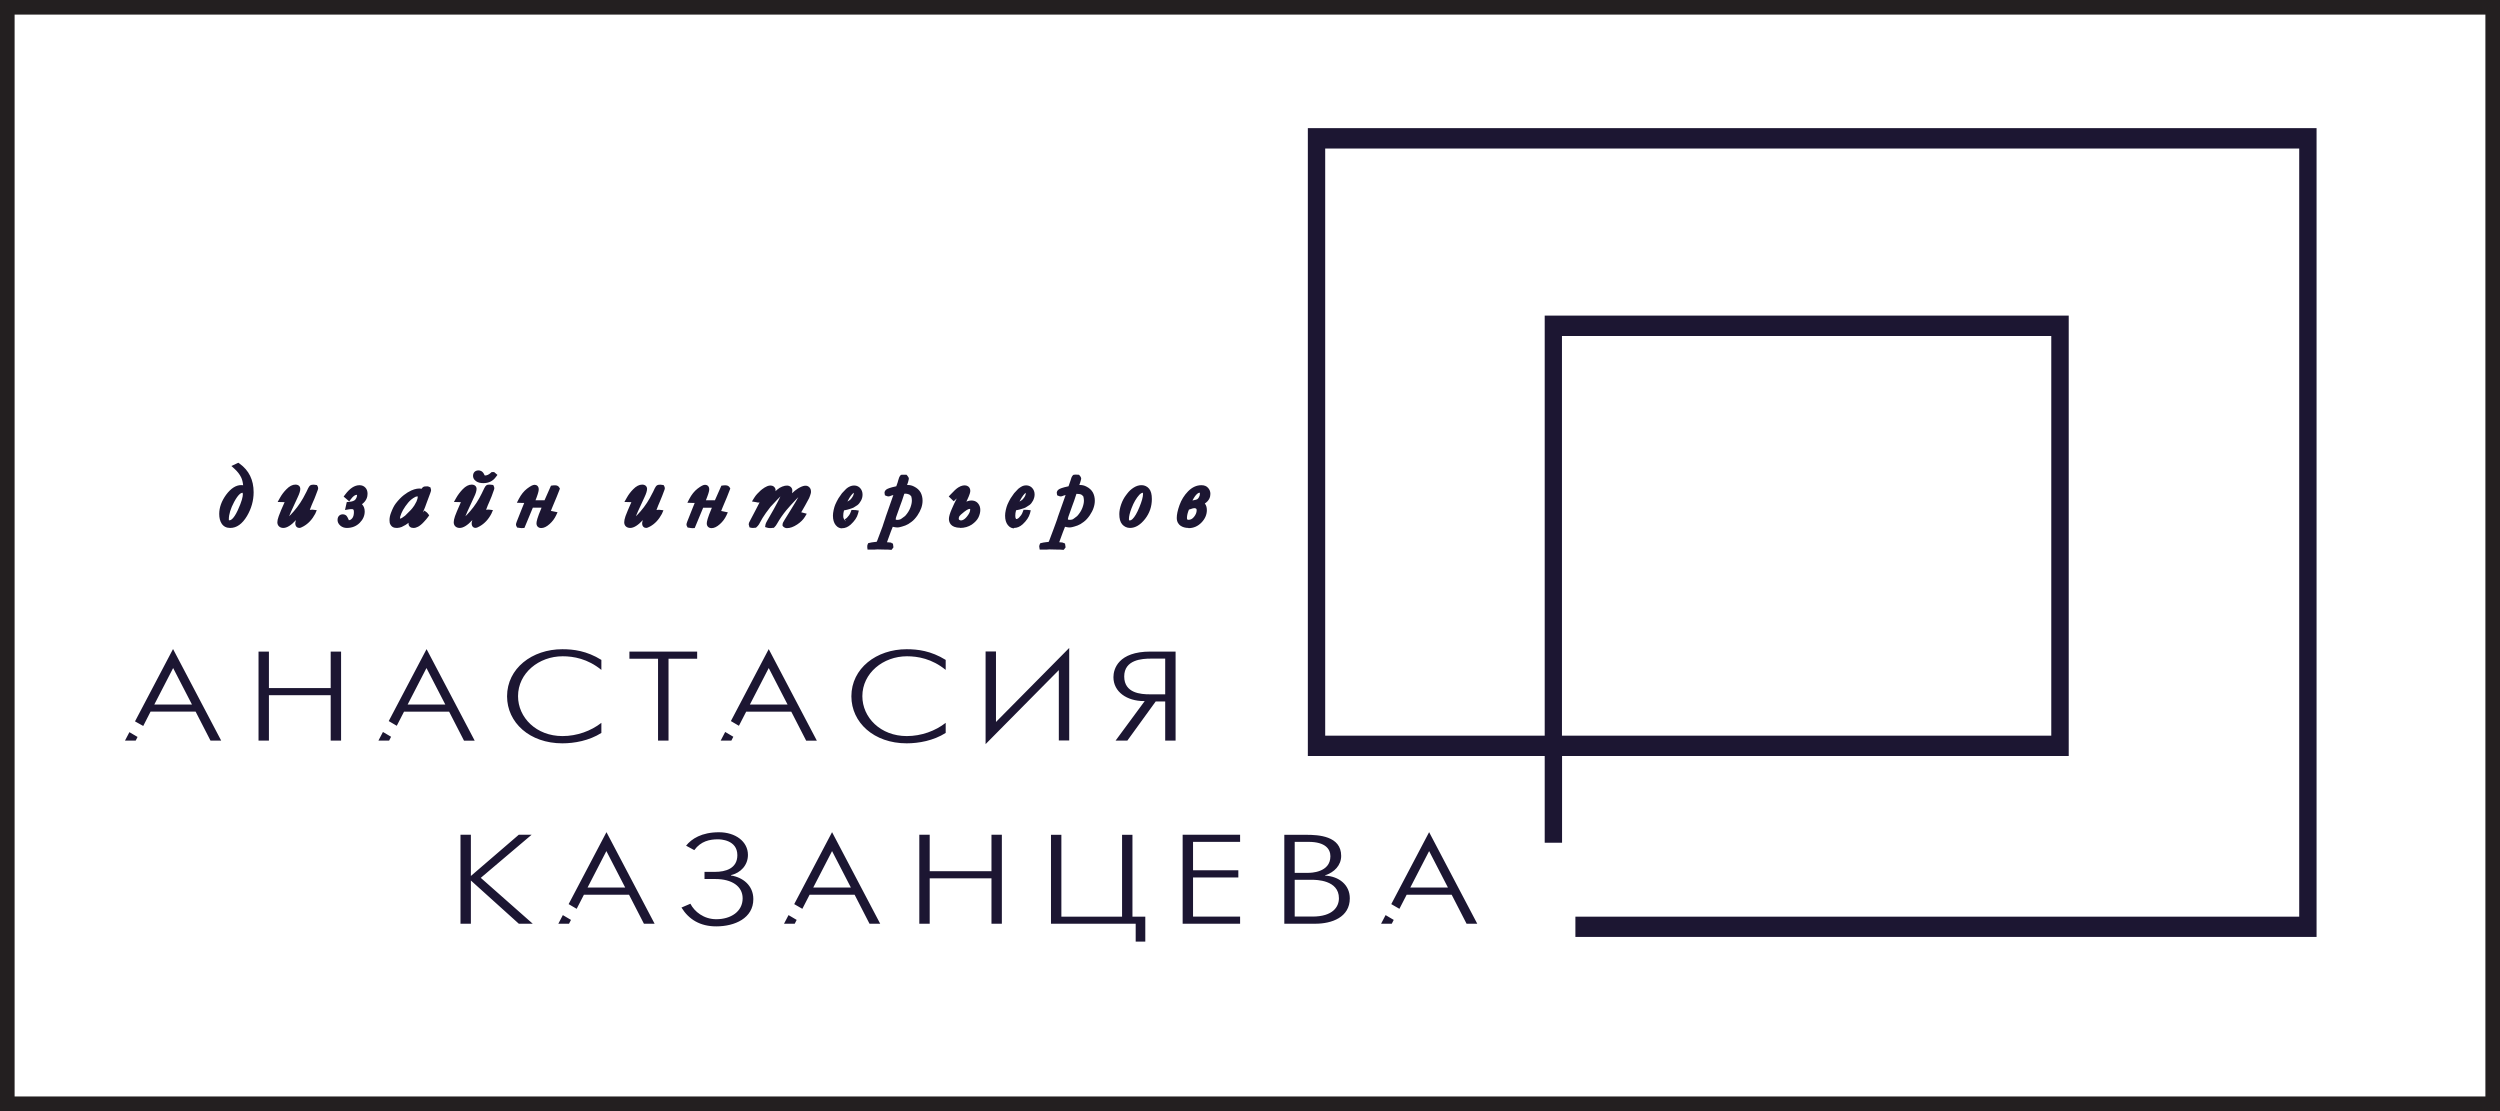
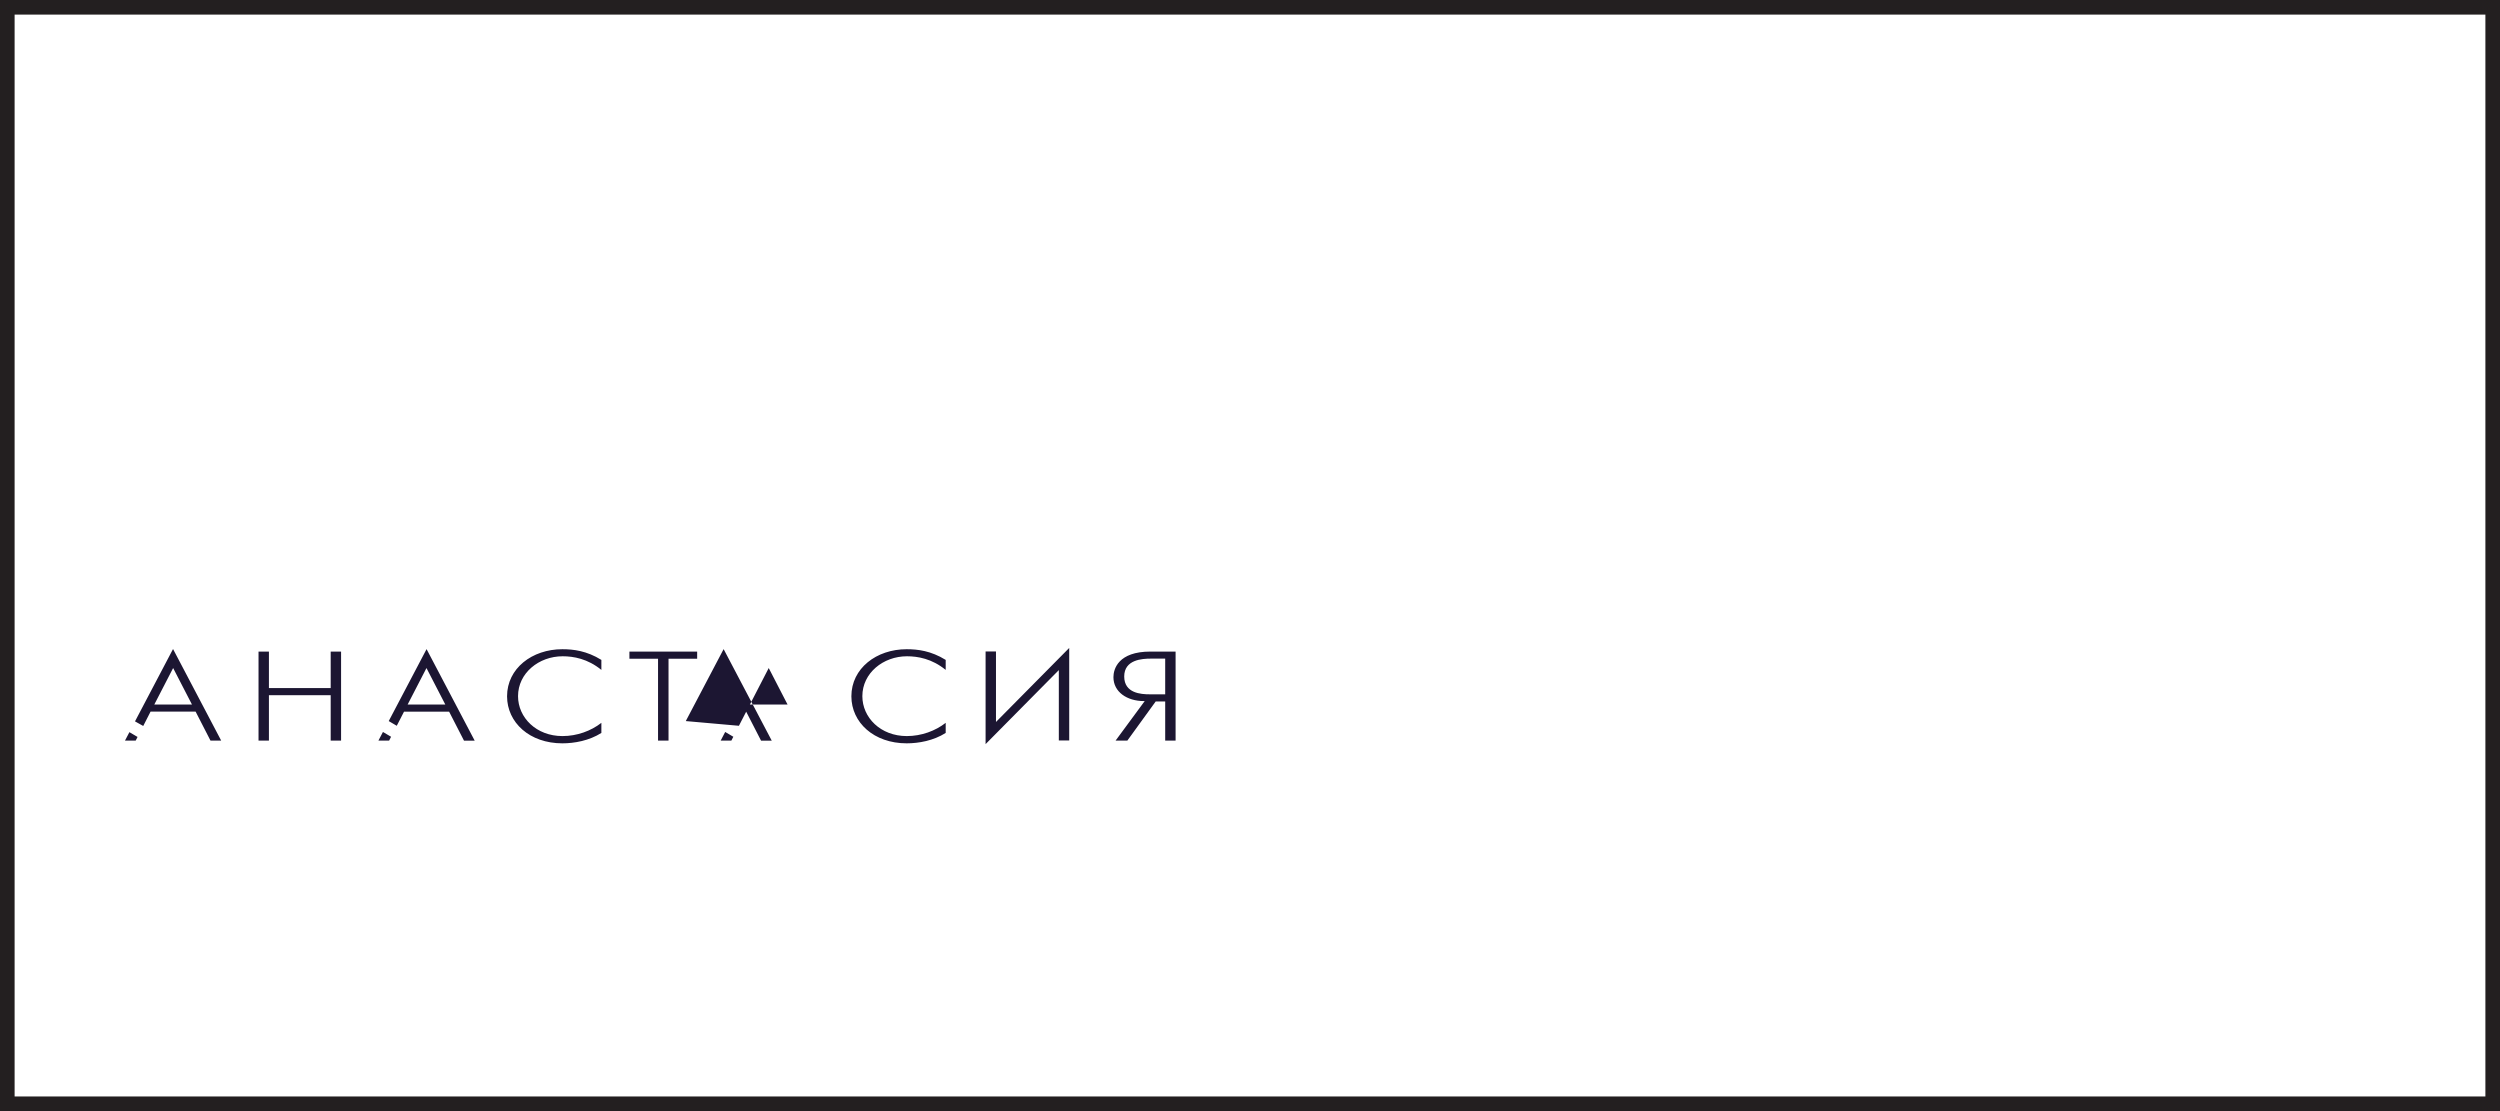
<svg xmlns="http://www.w3.org/2000/svg" id="Layer_2" data-name="Layer 2" viewBox="0 0 255 113.33">
  <defs>
    <style>
      .cls-1 {
        fill: #1c1632;
      }

      .cls-1, .cls-2 {
        stroke-width: 0px;
      }

      .cls-2 {
        fill: #231f20;
      }
    </style>
  </defs>
  <g id="Layer_1-2" data-name="Layer 1">
-     <path class="cls-1" d="M159.32,75.04h49.91v-40.77h-49.91v40.77ZM160.69,93.5h73.83V15.15h-99.35v59.89h22.39v-42.85h53.45v44.92h-51.68v8.85h-1.77v-8.85h-24.16V13.07h102.89v82.5h-75.6v-2.08Z" />
-     <path class="cls-1" d="M121.06,51.74c-.19.41-.28.77-.28,1.09s.15.47.45.47.56-.14.78-.41c.22-.27.33-.56.33-.86,0-.16-.05-.28-.15-.37-.1-.09-.23-.13-.38-.13s-.4.07-.75.21M121.16,51.43l.5-.09c.27-.05.46-.1.57-.15.12-.05.22-.16.32-.32.1-.16.14-.33.14-.5,0-.26-.11-.4-.32-.4-.42,0-.82.49-1.21,1.46ZM122.22,51.33c.4.03.6.26.6.68,0,.39-.16.75-.47,1.08-.31.32-.69.48-1.12.48-.26,0-.48-.06-.65-.18-.17-.12-.26-.31-.26-.56,0-.31.09-.72.26-1.22.18-.5.44-.93.8-1.3.36-.36.75-.55,1.15-.55.21,0,.37.06.48.18.11.12.16.26.16.41,0,.46-.32.78-.96.97ZM114.87,52.96c0,.14.03.24.1.31.07.07.17.1.31.1s.28-.07.43-.21c.26-.25.52-.69.78-1.31.26-.62.39-1.11.39-1.46,0-.13-.03-.23-.1-.3-.06-.07-.14-.11-.22-.11-.18,0-.36.1-.56.31-.33.35-.61.83-.85,1.45-.19.5-.29.91-.29,1.22ZM117.21,50.9c0,.7-.21,1.32-.63,1.86-.42.54-.86.81-1.31.81-.24,0-.44-.09-.59-.27-.15-.18-.22-.47-.22-.85,0-.26.06-.56.18-.9.12-.34.27-.62.46-.85.04-.05.09-.11.14-.18.16-.21.35-.38.57-.52.22-.14.44-.21.67-.21.21,0,.39.09.53.26.14.18.21.46.21.87ZM110.08,52.84c.28-.31.48-.62.6-.94.12-.32.18-.6.18-.84,0-.15-.02-.31-.06-.46-.02-.08-.06-.16-.13-.22-.09-.1-.18-.16-.27-.2-.14-.06-.33-.1-.55-.1-.07,0-.15,0-.25.01-.2.62-.36,1.1-.49,1.44l-.38,1.08c-.03.09-.05.17-.06.25,0,.04-.01.09-.01.13,0,.1.03.18.09.22.09.07.21.1.37.1.14,0,.28-.03.42-.09.1-.04.29-.18.56-.39ZM106.33,55.65c.11-.03.26-.05.44-.07.09,0,.16-.02.2-.02.05-.01.09-.02.13-.03.04-.02.07-.04.09-.06.03-.04.07-.12.12-.24l.45-1.17c.06-.15.12-.32.18-.51.04-.12.08-.23.12-.34.04-.11.07-.18.08-.22.02-.07.03-.12.04-.15l.42-1.17s.13-.38.34-.99c.06-.19.12-.37.17-.56-.21.04-.4.08-.56.13-.03,0-.08.02-.14.04-.11.04-.18.07-.21.07-.02,0-.06-.01-.11-.03v-.05s.02-.08.06-.11c.15-.09.5-.2,1.05-.31.14-.38.23-.63.26-.77.05-.18.1-.31.15-.38.04,0,.07,0,.11,0,.04,0,.11,0,.19,0,.05.06.08.1.08.13l-.02.06s-.03.08-.06.21c-.02.07-.05.15-.09.26-.08.2-.13.34-.15.4.13,0,.22-.01.27-.01s.12,0,.22,0h.02c.16,0,.32.04.5.13.24.12.42.28.53.48.11.2.17.44.17.7,0,.2-.04.42-.12.64-.08.23-.2.46-.36.7-.16.24-.34.43-.55.6-.2.16-.39.27-.55.32-.36.13-.59.19-.71.19-.08,0-.18-.01-.28-.04-.11-.02-.22-.06-.34-.1-.12.24-.32.76-.6,1.56-.06.16-.1.28-.13.35-.03.08-.05.13-.05.18v.04s.06.04.06.04c.08.02.18.04.29.04.11,0,.21.02.3.03.02.01.03.02.06.03l.02.07s0,.03-.02.05c-.12,0-.21,0-.27,0-.04,0-.08,0-.1,0h-.11s-.83-.02-.83-.02c-.15,0-.26,0-.35.03-.1,0-.19,0-.27,0h-.17v-.03s0-.06.02-.1ZM103.5,51.6c.09,0,.25-.03.45-.11.11-.04.26-.12.44-.25.07-.05.16-.13.25-.25.09-.12.16-.24.21-.36.05-.12.07-.25.07-.38,0-.09-.03-.16-.08-.21-.05-.06-.11-.09-.17-.09-.08,0-.18.05-.29.14-.19.16-.38.43-.59.81-.15.29-.25.52-.3.7ZM103.42,51.84c-.1.27-.15.55-.15.83,0,.2.05.37.14.49.06.09.15.13.26.13.07,0,.12-.01.18-.04.11-.06.21-.12.29-.2.08-.08.16-.18.25-.3.09-.12.16-.26.21-.42h.06s.08,0,.12,0c-.09.33-.31.66-.67.98-.22.2-.45.3-.69.3-.16,0-.3-.07-.41-.22-.15-.19-.22-.45-.22-.78,0-.14.02-.32.07-.52.04-.2.09-.37.15-.5.09-.21.19-.41.3-.6l.35-.5c.23-.24.35-.37.38-.4.11-.09.21-.16.32-.21.11-.05.22-.07.33-.07.15,0,.28.06.39.18.11.12.17.28.17.46,0,.17-.04.33-.13.49-.08.16-.18.28-.28.35l-.37.24s-.16.06-.34.12c-.18.06-.42.11-.71.17ZM97.62,52.49c-.08.13-.11.26-.11.41s.05.26.15.34c.1.08.22.12.36.12.28,0,.56-.16.82-.49.27-.32.4-.62.4-.9,0-.24-.12-.36-.36-.36-.16,0-.39.11-.68.34-.29.23-.48.4-.57.52ZM97.82,52.04c.4-.32.67-.53.82-.61.15-.08.3-.12.45-.12.2,0,.35.07.45.21.11.14.16.3.16.48s-.05.4-.15.62c-.1.22-.3.43-.59.63-.29.2-.64.29-1.04.29-.57,0-.86-.21-.86-.62,0-.18.09-.48.27-.9.18-.42.37-.81.56-1.16.18-.34.28-.55.28-.62s-.03-.1-.1-.1c-.13,0-.39.19-.79.58l-.11-.11c.32-.35.57-.58.74-.69.17-.11.33-.16.47-.16.2,0,.3.09.3.27,0,.14-.1.41-.3.82l-.31.64c-.1.21-.19.39-.26.54ZM92.52,52.84c.28-.31.48-.62.6-.94.12-.32.18-.6.18-.84,0-.15-.02-.31-.06-.46-.02-.08-.07-.16-.13-.22-.09-.1-.18-.16-.27-.2-.14-.06-.33-.1-.55-.1-.07,0-.15,0-.25.01-.2.62-.36,1.1-.49,1.44l-.38,1.08c-.03.09-.05.17-.06.25,0,.04-.01.09-.01.13,0,.1.03.18.09.22.09.07.21.1.37.1.14,0,.28-.03.42-.09.1-.04.29-.18.56-.39ZM88.78,55.65c.11-.03.26-.05.44-.07.09,0,.16-.02.2-.02.05-.01.09-.02.13-.03.04-.02.07-.04.09-.06.03-.04.07-.12.12-.24l.45-1.17c.06-.15.12-.32.18-.51.04-.12.08-.23.12-.34.04-.11.07-.18.08-.22.02-.07.03-.12.04-.15l.42-1.17s.13-.38.34-.99c.06-.19.12-.37.17-.56-.21.04-.4.08-.56.13-.03,0-.08.02-.14.04-.11.04-.18.07-.21.07-.02,0-.06-.01-.11-.03v-.05s.01-.08.06-.11c.15-.09.5-.2,1.05-.31.14-.38.23-.63.26-.77.05-.18.1-.31.15-.38.04,0,.07,0,.11,0,.04,0,.11,0,.19,0,.05.06.08.1.08.13l-.02.06s-.03.08-.06.21c-.02.07-.05.15-.09.26-.08.2-.13.34-.15.4.13,0,.22-.01.27-.01s.12,0,.22,0h.02c.16,0,.32.04.5.13.24.12.42.28.53.48.11.2.17.44.17.7,0,.2-.04.42-.12.64-.08.23-.2.46-.36.7-.16.24-.34.43-.55.6-.2.16-.39.27-.55.32-.36.13-.59.19-.71.19-.08,0-.18-.01-.28-.04-.11-.02-.22-.06-.34-.1-.12.24-.32.76-.6,1.56-.05.16-.1.28-.13.35-.03.08-.05.13-.05.18v.04s.05.04.05.04c.08.02.18.04.29.04.11,0,.21.02.3.03.02.01.04.02.06.03l.02.07s0,.03-.02.05c-.12,0-.21,0-.27,0-.04,0-.08,0-.1,0h-.11s-.83-.02-.83-.02c-.15,0-.26,0-.35.03-.1,0-.19,0-.27,0h-.17v-.03s0-.06.02-.1ZM85.94,51.6c.09,0,.25-.03.45-.11.11-.04.26-.12.44-.25.07-.05.15-.13.25-.25.09-.12.16-.24.21-.36.05-.12.07-.25.07-.38,0-.09-.03-.16-.08-.21-.05-.06-.11-.09-.17-.09-.08,0-.18.05-.29.14-.19.16-.38.43-.59.81-.15.29-.25.52-.3.7ZM85.87,51.84c-.1.27-.15.55-.15.83,0,.2.05.37.14.49.06.09.15.13.26.13.07,0,.12-.01.18-.04.11-.06.21-.12.29-.2.08-.08.16-.18.25-.3.09-.12.16-.26.21-.42h.06s.08,0,.12,0c-.09.33-.31.66-.67.98-.22.2-.45.3-.69.3-.16,0-.3-.07-.41-.22-.15-.19-.22-.45-.22-.78,0-.14.02-.32.06-.52.04-.2.09-.37.15-.5.09-.21.19-.41.3-.6l.35-.5c.23-.24.35-.37.38-.4.11-.09.21-.16.32-.21.11-.05.22-.07.33-.07.15,0,.28.06.39.18.11.12.17.28.17.46,0,.17-.04.33-.13.49-.09.16-.18.28-.28.35l-.37.24s-.16.06-.34.12c-.18.06-.42.11-.71.17ZM78.29,50.22l-.06-.02c-.05,0-.14.04-.25.13-.21.16-.39.33-.54.53-.03.04-.06.08-.09.11-.06,0-.11-.01-.17-.02.09-.15.19-.28.28-.37.22-.22.37-.36.45-.43.17-.13.33-.23.47-.29.07-.03.15-.05.22-.05.07,0,.12.02.16.06.04.04.07.08.07.13,0,.1-.18.5-.53,1.19-.1.2-.16.33-.19.41.16-.17.38-.41.64-.72.18-.22.43-.46.74-.74.12-.1.26-.18.41-.24.15-.06.28-.09.38-.09.08,0,.15.03.21.08.04.04.06.09.06.16,0,.26-.17.71-.52,1.35l-.21.4-.03.07.46-.55c.14-.16.24-.26.29-.31.1-.09.17-.16.21-.22.26-.31.52-.54.79-.71.27-.16.49-.25.64-.25.07,0,.12.03.18.08.05.05.08.12.08.21,0,.06,0,.12-.02.17-.02.1-.07.23-.14.4,0,.02-.14.25-.39.72-.15.27-.26.47-.34.6l-.23.35c-.11.19-.2.32-.25.37-.17.17-.26.32-.26.42,0,.02,0,.03.03.04.02,0,.07-.03.17-.09.2-.12.44-.31.72-.57l.14.04c-.14.24-.38.47-.71.69-.33.22-.62.32-.88.32-.06,0-.12-.02-.16-.07,0-.04,0-.07.02-.1.01-.03.06-.11.14-.25l.75-1.21c.4-.65.64-1.07.72-1.25.11-.26.17-.41.17-.46,0-.03,0-.06-.03-.08-.02-.02-.05-.03-.08-.03-.04,0-.1.02-.16.05-.17.1-.38.27-.61.51-.46.49-.81.87-1.05,1.16-.38.46-.71.93-.98,1.43-.06.12-.13.21-.21.29-.07,0-.13.01-.19.01-.1,0-.18,0-.24-.03,0-.05.05-.14.13-.27.14-.23.38-.64.69-1.22.32-.58.53-.98.63-1.19.1-.21.16-.36.19-.46,0-.03.01-.06.01-.1,0-.05-.02-.09-.04-.13-.02-.03-.04-.04-.07-.04-.05,0-.12.03-.21.08-.14.07-.33.24-.58.51-.43.46-.67.72-.73.79-.37.47-.64.86-.83,1.15,0,.02-.07.12-.17.3-.11.18-.18.31-.21.38-.05.07-.1.14-.18.2-.08,0-.14.01-.2.01-.04,0-.08,0-.12-.02l-.02-.06s.02-.11.07-.18c.02-.03.27-.5.74-1.41l.81-1.57s.01-.06.02-.1ZM73.81,49.79c.08-.01.15-.02.22-.02.09,0,.14.02.17.07-.15.4-.39.98-.71,1.74-.37.91-.56,1.41-.56,1.49,0,.08.03.11.1.11.07,0,.18-.09.34-.28.15-.19.26-.35.33-.49l.17.04c-.14.3-.34.56-.59.79-.25.23-.47.34-.66.34-.14,0-.21-.07-.21-.19,0-.24.22-.87.66-1.88h-1.03s-.47,0-.47,0l-.86,2.07h-.16s-.1,0-.21-.01c-.01-.02-.02-.04-.02-.06,0-.06.19-.56.58-1.51.41-1.01.62-1.56.62-1.64,0-.05-.02-.07-.05-.07-.16,0-.4.25-.72.74-.03,0-.06,0-.07,0-.02,0-.05,0-.1,0,.21-.4.46-.72.75-.94.29-.23.5-.34.61-.34.09,0,.14.06.14.18s-.07.36-.2.71c-.13.35-.22.58-.28.69h.65c.51,0,.81,0,.9-.02l.67-1.5ZM66.33,52.96s.04.05.07.05c.16,0,.4-.25.73-.74.03,0,.05,0,.07,0,.02,0,.05,0,.1,0-.28.53-.64.92-1.08,1.16l-.05.03c-.1.06-.18.09-.24.09-.09,0-.13-.06-.13-.18s.15-.54.44-1.28l.07-.2c.06-.17.12-.33.17-.49l-.06.09c-.94,1.38-1.64,2.06-2.13,2.06-.22,0-.32-.1-.32-.3,0-.12.04-.29.12-.53.08-.23.32-.81.73-1.72l.32-.75s.02-.05.02-.06c0-.02-.01-.04-.04-.08-.17.03-.42.3-.75.8h-.18c.17-.3.38-.58.62-.84.25-.25.48-.38.71-.38.14,0,.22.05.22.15,0,.16-.08.4-.23.73l-.66,1.43c-.25.54-.37.88-.37,1.03,0,.08.04.13.11.13.17,0,.5-.28.99-.84.49-.56.9-1.19,1.25-1.91l.07-.13c.06-.13.13-.26.19-.4.04-.09.09-.15.14-.18.07,0,.12,0,.15,0,.04,0,.1,0,.18.02.01.02.02.04.02.06,0,.04-.08.25-.23.64l-.04.11c-.05.14-.12.32-.22.54-.06.14-.11.26-.15.36l-.58,1.53ZM56.42,49.79c.08-.01.15-.02.22-.02.09,0,.14.02.17.07-.15.4-.39.98-.71,1.74-.37.91-.56,1.41-.56,1.49,0,.08.03.11.1.11.07,0,.18-.09.34-.28.15-.19.26-.35.33-.49l.17.04c-.14.3-.34.56-.59.79-.25.23-.47.34-.66.34-.14,0-.21-.07-.21-.19,0-.24.22-.87.66-1.88h-1.03s-.47,0-.47,0l-.86,2.07h-.16s-.1,0-.21-.01c-.01-.02-.02-.04-.02-.06,0-.06.19-.56.58-1.51.41-1.01.62-1.56.62-1.64,0-.05-.02-.07-.05-.07-.16,0-.4.25-.72.74-.03,0-.06,0-.07,0-.02,0-.05,0-.1,0,.21-.4.46-.72.75-.94.29-.23.5-.34.61-.34.09,0,.14.06.14.18s-.07.36-.2.71c-.13.35-.22.58-.28.69h.65c.51,0,.81,0,.9-.02l.67-1.5ZM50.26,48.43h.04l.06.05c-.25.34-.6.51-1.05.51-.25,0-.44-.05-.57-.14-.13-.09-.2-.2-.2-.32,0-.18.09-.27.28-.27.14,0,.25.09.33.26.07.17.18.25.33.25.27,0,.53-.12.79-.35ZM48.94,52.96s.04.05.07.05c.16,0,.4-.25.72-.74.03,0,.05,0,.07,0,.02,0,.05,0,.1,0-.28.53-.64.92-1.08,1.16l-.05.03c-.1.06-.18.09-.24.09-.09,0-.13-.06-.13-.18s.15-.54.44-1.28l.07-.2c.07-.17.12-.33.17-.49l-.06.09c-.93,1.38-1.64,2.06-2.12,2.06-.22,0-.32-.1-.32-.3,0-.12.04-.29.12-.53.08-.23.32-.81.73-1.72l.32-.75s.02-.05.02-.06c0-.02-.01-.04-.04-.08-.17.03-.42.3-.75.8h-.18c.17-.3.38-.58.62-.84.25-.25.48-.38.71-.38.14,0,.22.05.22.15,0,.16-.08.4-.23.73l-.66,1.43c-.25.54-.37.88-.37,1.03,0,.08.04.13.11.13.17,0,.5-.28.99-.84.49-.56.9-1.19,1.25-1.91l.06-.13c.07-.13.13-.26.19-.4.04-.09.09-.15.14-.18.07,0,.12,0,.15,0,.04,0,.1,0,.18.02.01.02.02.04.02.06,0,.04-.07.25-.22.64l-.04.11c-.05.14-.12.32-.22.54-.06.14-.11.26-.15.36l-.58,1.53ZM40.94,53.16c.07-.02.14-.04.19-.08.04-.02.16-.1.36-.25.38-.37.59-.58.64-.64.11-.12.23-.28.37-.48.04-.05.12-.19.24-.43l.12-.31c.04-.18.06-.29.06-.32,0-.08-.03-.16-.1-.24-.05-.04-.12-.07-.23-.07-.12,0-.23.02-.31.06-.19.09-.37.21-.53.34-.22.19-.43.43-.63.73-.2.3-.34.55-.43.74-.11.28-.17.48-.17.62,0,.11.02.2.07.25.05.05.11.08.18.08.02,0,.08,0,.17-.01ZM43.14,50.19c.03-.05.05-.09.06-.12.04-.09.07-.15.11-.17.09,0,.15-.01.19-.01.05,0,.1.01.15.03v.06s0,.05,0,.08c0,.02-.03.08-.06.17l-.03.09-.3.8c-.13.36-.24.65-.33.87-.1.22-.18.44-.25.66-.07.22-.13.38-.19.48l-.02.04s.02.04.05.07c.13-.08.23-.16.32-.24.22-.23.36-.37.4-.42.03-.04.06-.08.09-.11.03.03.07.06.09.1-.08.12-.22.28-.41.48-.19.2-.36.34-.51.43-.12.06-.23.1-.33.1-.07,0-.12-.02-.15-.04-.03-.03-.05-.07-.05-.12,0-.04.02-.12.04-.23.08-.2.13-.33.16-.39.03-.06.07-.16.12-.29.03-.08.09-.22.18-.42-.06.06-.13.14-.22.25-.25.31-.54.6-.86.87-.07.06-.25.16-.54.3-.1.04-.23.06-.37.08-.12,0-.2-.02-.24-.04-.07-.04-.13-.1-.18-.18-.03-.06-.05-.16-.05-.29,0-.19.04-.41.13-.64.15-.4.3-.7.45-.89.26-.33.51-.6.77-.79.25-.2.48-.34.7-.43.28-.12.52-.18.73-.18.07,0,.13,0,.19.02.06.01.12.03.18.05ZM35.55,51.67l.04-.19c.44-.03.73-.15.88-.35.15-.2.22-.41.22-.64,0-.21-.1-.31-.29-.31-.27,0-.55.18-.83.55l-.14-.12c.42-.56.83-.84,1.23-.84.16,0,.29.05.39.15.1.1.15.25.15.44,0,.45-.29.81-.86,1.07.38.1.56.34.56.73,0,.35-.14.67-.43.96-.28.29-.65.43-1.1.43-.19,0-.35-.05-.48-.16-.13-.11-.19-.23-.19-.36,0-.2.08-.3.25-.3.08,0,.14.02.18.07.04.04.09.14.15.28.04.11.08.18.11.21.03.03.09.04.17.04.21,0,.4-.1.56-.29.17-.19.25-.47.25-.84s-.17-.57-.51-.57c-.09,0-.19,0-.31.03ZM30.95,52.96s.04.05.07.05c.16,0,.4-.25.73-.74.03,0,.05,0,.07,0,.02,0,.05,0,.1,0-.28.53-.64.92-1.08,1.16l-.05.03c-.1.06-.18.09-.24.09-.09,0-.13-.06-.13-.18s.15-.54.44-1.28l.07-.2c.06-.17.12-.33.17-.49l-.06.09c-.94,1.38-1.64,2.06-2.13,2.06-.22,0-.32-.1-.32-.3,0-.12.04-.29.12-.53.08-.23.32-.81.73-1.72l.32-.75s.02-.05.02-.06c0-.02-.01-.04-.04-.08-.17.03-.42.3-.75.8h-.18c.17-.3.38-.58.62-.84.25-.25.48-.38.71-.38.14,0,.22.05.22.15,0,.16-.08.4-.23.73l-.66,1.43c-.25.54-.37.88-.37,1.03,0,.08.04.13.11.13.17,0,.5-.28.99-.84.49-.56.9-1.19,1.25-1.91l.06-.13c.06-.13.13-.26.19-.4.04-.09.09-.15.14-.18.07,0,.12,0,.15,0,.04,0,.1,0,.18.02.01.02.02.04.02.06,0,.04-.08.25-.23.64l-.04.11c-.05.14-.12.32-.22.54-.06.14-.11.26-.15.36l-.58,1.53ZM23.05,52.97c0,.26.12.39.37.39.36,0,.72-.4,1.08-1.19.37-.79.55-1.37.55-1.75,0-.29-.11-.44-.32-.44-.35,0-.72.36-1.1,1.08-.39.72-.58,1.35-.58,1.91ZM24.1,47.61l.17-.08c.87.62,1.3,1.51,1.3,2.67,0,.8-.21,1.56-.64,2.28-.43.72-.91,1.07-1.46,1.07-.28,0-.49-.1-.63-.31-.14-.21-.21-.48-.21-.83,0-.6.22-1.19.65-1.78.43-.58.87-.88,1.32-.88.21,0,.38.06.51.19,0-.57-.09-1.03-.26-1.38-.16-.35-.42-.67-.75-.97Z" />
-     <path class="cls-1" d="M90.97,56.08h-.14c-.11-.01-.2-.02-.26-.02h-.2s-.85-.02-.85-.02c-.16,0-.24.01-.28.02h-.04s-.04,0-.04,0c-.1,0-.18,0-.26,0h-.41l-.03-.25c0-.13,0-.2.04-.28l.06-.13.14-.03c.12-.03.27-.06.47-.08l.19-.02s.04-.01.07-.02c.01-.03.03-.07.06-.14l.44-1.17c.06-.15.12-.31.17-.49.04-.12.08-.24.12-.36.04-.09.06-.15.06-.17.02-.1.04-.16.06-.2l.75-2.14s.02-.06.03-.09c-.02,0-.05.01-.07.02l-.13.04c-.28.12-.33.1-.52.03l-.14-.06-.04-.25c0-.08.03-.23.2-.35.11-.07.33-.18,1-.32.13-.35.18-.51.19-.58.06-.25.13-.4.21-.5l.07-.08.11-.02c.1-.01.16-.01.35,0h.11s.08.09.08.09c.1.11.16.22.16.33l-.04.18s-.02.07-.04.16c-.02.08-.05.17-.1.29,0,0,0,0,0,0,.03,0,.07.01.09,0,.21,0,.42.05.63.16.3.15.52.35.66.6.13.24.2.53.2.84,0,.23-.04.48-.13.74-.09.25-.22.51-.39.76-.18.26-.38.49-.61.66-.23.18-.44.3-.63.37-.51.18-.7.2-.8.2s-.22-.01-.35-.04c-.04,0-.08-.02-.13-.03-.1.23-.25.63-.49,1.3-.04.11-.07.2-.1.28,0,0,.01,0,.02,0,.13,0,.24.02.33.03h.07s.06.06.06.06l.13.05.05.38-.18.24ZM90.32,55.29s0,0,0,0h0ZM92.24,50.36c-.17.54-.32.96-.44,1.27l-.38,1.07c-.03.07-.04.14-.05.2,0,.04-.01.07-.01.09.03.05.29.06.48-.02.02-.01.14-.07.48-.34.25-.27.42-.55.53-.83.11-.29.16-.54.16-.74,0-.13-.02-.26-.05-.39,0-.02-.02-.06-.06-.1-.09-.09-.15-.13-.18-.14-.11-.05-.27-.09-.48-.07ZM90.64,50.06h0s0,0,0,0ZM108.52,56.08h-.14c-.11-.01-.2-.02-.26-.02h-.2s-.85-.02-.85-.02c-.15,0-.23.01-.28.02h-.04s-.04,0-.04,0c-.1,0-.18,0-.26,0h-.4l-.05-.31c0-.07.02-.14.05-.22l.06-.12.13-.03c.12-.03.27-.06.47-.08l.19-.02s.04-.01.07-.02c.01-.03.03-.07.06-.14l.44-1.17c.06-.15.12-.31.18-.49.04-.12.08-.24.13-.36.03-.08.05-.14.06-.17.03-.1.04-.16.06-.2l.76-2.15s.02-.06.03-.09c-.02,0-.04.01-.07.02l-.13.04c-.28.12-.33.1-.52.03l-.14-.06-.04-.25c0-.08.03-.23.2-.35.11-.07.33-.18,1-.32.13-.35.18-.51.2-.58.06-.25.13-.4.21-.5l.07-.08.11-.02c.09-.01.16-.02.36,0h.11s.08.09.08.09c.1.11.15.22.15.33l-.05.2h0s-.01.06-.04.14c-.02.08-.05.17-.1.29,0,0,0,0,0,0,.03,0,.07.01.09,0,.21,0,.42.05.63.16.3.15.52.35.66.6.13.24.2.53.2.84,0,.23-.04.48-.13.74-.08.25-.22.5-.39.76-.18.26-.38.49-.61.66-.23.18-.44.3-.63.37-.51.18-.7.2-.8.2s-.22-.01-.35-.04c-.04,0-.08-.02-.13-.03-.12.29-.29.74-.49,1.3-.04.11-.07.2-.1.28,0,0,.01,0,.01,0,.13,0,.24.02.33.03l.25.1.06.39-.18.24ZM109.8,50.36c-.17.54-.32.96-.44,1.27l-.38,1.07c-.02.07-.04.13-.05.2v.1s.24.07.47-.02c.02-.01.14-.07.47-.34.25-.27.42-.55.53-.83.11-.29.16-.54.16-.74,0-.12-.02-.26-.05-.39,0-.04-.03-.07-.06-.1-.09-.09-.15-.13-.18-.14-.11-.05-.26-.06-.48-.07ZM108.2,50.06h0s0,0,0,0ZM103.43,53.89c-.17,0-.42-.06-.63-.33-.19-.24-.28-.56-.28-.96,0-.17.02-.36.07-.58.05-.23.11-.41.17-.56.1-.22.2-.43.32-.63l.36-.52c.26-.29.4-.42.42-.45.13-.11.26-.19.39-.26.35-.16.77-.12,1.04.18.16.18.24.4.24.66,0,.21-.06.42-.16.62-.11.2-.22.35-.36.45l-.39.25c-.07.04-.2.09-.41.15-.15.05-.34.1-.57.14-.06.19-.08.39-.08.58,0,.14.03.24.08.31h.08c.09-.03.16-.08.22-.14.07-.07.14-.15.22-.26.07-.1.13-.22.17-.35l.07-.19h.2c.11,0,.17,0,.22.01l.32.04-.08.31c-.11.39-.36.76-.75,1.12-.28.25-.57.37-.88.37ZM104.64,50.26s-.04.03-.07.05c-.11.09-.29.3-.52.73-.02.04-.04.08-.06.12.07-.04.15-.09.24-.15.03-.02.08-.06.18-.19.08-.09.13-.19.17-.28.04-.09.05-.18.05-.28ZM85.87,53.89c-.17,0-.42-.06-.63-.33-.19-.24-.28-.56-.28-.96,0-.16.02-.35.07-.58.05-.24.11-.41.17-.56.09-.21.2-.42.32-.63l.36-.52c.27-.29.4-.43.43-.45.12-.11.25-.19.39-.25.36-.15.77-.12,1.04.18.16.18.24.4.24.66,0,.21-.05.42-.16.62-.11.2-.23.35-.36.45l-.39.25c-.08.04-.21.09-.41.15-.15.05-.34.1-.57.14-.06.19-.08.39-.08.58,0,.14.03.24.08.31l.17.22h.01s-.1-.21-.1-.21c.09-.04.16-.09.22-.15.07-.07.14-.15.22-.26.07-.1.13-.22.17-.34l.07-.19h.2c.11,0,.17,0,.23.01l.32.05-.08.31c-.1.39-.36.76-.75,1.12-.28.25-.57.37-.88.37ZM87.09,50.26s-.04.03-.07.05c-.16.14-.34.38-.52.73-.02.04-.04.08-.06.12.07-.04.15-.09.24-.15.03-.02.09-.07.18-.19.07-.09.13-.19.17-.28.04-.1.06-.19.06-.28ZM87.1,50.25h0s0,0,0,0ZM80.26,53.87c-.14,0-.27-.06-.37-.16l-.07-.08v-.11c0-.08.02-.15.05-.22,0-.01.06-.11.15-.26l.76-1.23c.32-.52.54-.89.65-1.1-.06.06-.12.12-.18.18-.45.48-.8.86-1.04,1.15-.36.44-.68.9-.95,1.38-.07.14-.17.26-.27.36l-.07.06h-.09c-.21.04-.41.03-.55-.01l-.24-.07.04-.25c.02-.1.06-.2.16-.37.14-.23.37-.63.69-1.21.32-.58.52-.97.62-1.18.02-.04.04-.08.05-.11-.08.07-.17.16-.29.29-.43.45-.66.71-.72.77-.35.45-.62.82-.8,1.12h0s-.06.11-.17.3c-.1.17-.17.29-.2.36-.08.12-.16.21-.25.29l-.07.06h-.08c-.18.03-.29.03-.42,0l-.15-.04-.08-.3c0-.1.03-.2.11-.33.03-.06.25-.46.63-1.2l.38-.74-.04.04h-.14c-.06-.02-.13-.03-.19-.04l-.42-.07.22-.36c.11-.17.21-.31.32-.42.3-.31.42-.41.49-.46.18-.14.36-.25.53-.32.24-.1.51-.1.69.06.11.1.16.22.16.34,0,.03,0,.06-.01.11.06-.06.12-.12.19-.17.15-.13.32-.23.5-.3.39-.15.67-.14.88.05.07.07.15.18.15.37,0,.08-.01.16-.03.26.19-.19.39-.35.6-.48.54-.33.92-.39,1.17-.12.07.07.16.2.16.41,0,.09,0,.17-.03.24-.03.11-.08.26-.16.45,0,.01-.13.25-.39.72-.16.3-.28.5-.36.63l-.06.09.57.15-.19.32c-.17.28-.44.55-.79.78-.38.25-.72.37-1.04.37ZM80.22,50.07s.01.03.02.04c0-.03,0-.05,0-.07,0,.01-.02.02-.03.03ZM70.55,53.86c-.06,0-.14,0-.26-.03l-.15-.02-.1-.19-.02-.12c0-.08,0-.15.6-1.61.09-.23.17-.43.24-.59h-.2s-.55-.02-.55-.02l.2-.39c.23-.44.51-.79.83-1.04.37-.28.59-.4.78-.4.21,0,.42.14.42.46,0,.11-.02.29-.22.81-.04.12-.08.22-.12.31h.22c.37,0,.58,0,.7,0l.66-1.49.15-.02c.1-.02.18-.02.27-.02.25,0,.37.13.42.21l.07.12-.05.13c-.15.41-.39,1-.72,1.76-.06.15-.11.28-.16.4l.68.14-.15.32c-.16.34-.38.63-.66.88-.31.28-.59.41-.85.41-.3,0-.49-.19-.49-.48,0-.17.06-.52.52-1.6h-.61s-.28,0-.28,0l-.86,2.07-.34.02h0ZM71.73,50.13s0,0,0,0c0,0,0-.01,0-.02,0,0,0,0-.01,0ZM53.16,53.86c-.06,0-.14,0-.26-.03l-.15-.02-.1-.19-.02-.12c0-.08,0-.15.6-1.61.1-.23.17-.43.24-.59h-.2s-.55-.02-.55-.02l.2-.39c.23-.44.51-.79.83-1.04.37-.28.6-.4.78-.4.21,0,.42.14.42.46,0,.11-.02.29-.21.81-.04.12-.08.22-.12.31h.22c.37,0,.58,0,.7,0l.66-1.49.15-.02c.1-.02.18-.02.27-.02.26,0,.37.13.42.22l.07.11-.04.12c-.15.41-.39.98-.72,1.76-.06.15-.11.28-.16.4l.68.14-.15.32c-.16.34-.38.63-.66.88-.31.28-.59.41-.85.41-.3,0-.49-.19-.49-.48,0-.17.06-.52.52-1.6h-.61s-.28,0-.28,0l-.86,2.07-.33.02h0ZM54.34,50.13s0,0,0,0v-.02s0,0,0,0ZM121.22,53.85c-.32,0-.59-.08-.81-.23-.17-.12-.38-.36-.38-.79,0-.35.09-.78.28-1.31.19-.53.48-1,.87-1.4.41-.42.87-.63,1.36-.63.3,0,.53.09.69.28.15.17.23.37.23.6,0,.31-.11.69-.57.99.14.16.21.39.21.67,0,.47-.19.9-.55,1.27-.37.38-.81.57-1.32.57ZM121.28,51.96c-.14.33-.21.62-.21.87,0,.17.04.19.17.19.21,0,.39-.1.55-.3.18-.22.27-.45.27-.68,0-.11-.04-.14-.05-.15-.03-.03-.09-.06-.19-.06-.05,0-.19.02-.54.15ZM122.38,50.25c-.12,0-.39.1-.75.8.29-.05.42-.1.47-.12.06-.03.13-.1.19-.21.07-.12.1-.24.1-.35,0-.09-.02-.12-.02-.12ZM115.27,53.85c-.32,0-.6-.13-.81-.37-.2-.24-.29-.58-.29-1.04,0-.29.06-.63.19-1s.3-.68.5-.94c.04-.04.08-.1.13-.17.18-.24.39-.43.64-.59.54-.35,1.19-.36,1.58.11.19.23.28.58.28,1.05,0,.76-.23,1.44-.69,2.03-.48.61-.99.92-1.54.92ZM115.17,53.07s.15.07.34-.12c.23-.22.47-.63.71-1.22.24-.58.37-1.04.37-1.35,0-.08-.02-.11-.03-.12-.08,0-.21.07-.35.21-.3.33-.57.78-.79,1.36-.18.46-.27.84-.27,1.12,0,.07.01.1.02.11h0ZM115.01,51.36c-.02.05-.05.11-.07.17.02-.06.04-.11.07-.17ZM42.15,53.85c-.13,0-.25-.04-.33-.11-.1-.08-.15-.2-.15-.33,0-.03,0-.06,0-.09-.04.03-.07.06-.11.09-.09.08-.27.18-.59.34-.15.06-.3.09-.47.1-.21,0-.32-.03-.4-.07-.12-.06-.22-.16-.29-.3-.06-.11-.08-.25-.08-.43,0-.23.05-.48.15-.74.16-.43.32-.74.49-.96.27-.35.55-.64.82-.85.27-.21.52-.36.76-.47.41-.18.76-.24,1.06-.18.05-.09.1-.14.16-.18l.13-.05c.28-.03.35-.02.48.04l.13.06.06.26c0,.07-.02.14-.04.19-.01.03-.03.08-.05.15l-.34.91c-.13.37-.24.66-.34.88l-.07.16.16-.19.24.18s.09.08.12.13l.13.17-.12.17c-.09.13-.24.31-.43.51-.21.23-.4.38-.58.48-.17.09-.32.13-.47.13ZM40.36,53.28s0,0,.01,0c0,0,0,0,0,0-.03-.04-.06-.08-.08-.13,0,.05.01.07.01.07.02.04.05.06.06.06,0,0,0,0,0,0ZM42.58,50.64c-.11,0-.16.02-.19.03-.16.08-.32.18-.46.3-.2.17-.39.4-.58.67-.19.27-.32.51-.4.7-.13.31-.15.45-.15.5,0,.03,0,.04,0,.06,0-.01.04-.02.08-.02.04-.01.07-.02.1-.04.05-.03.16-.11.34-.24.33-.33.54-.54.59-.59.1-.1.21-.25.35-.45.04-.06.11-.18.22-.4l.1-.28c.02-.11.04-.2.04-.24-.02,0-.04,0-.05,0ZM65.92,53.85c-.21,0-.42-.14-.42-.46,0-.06,0-.14.07-.34-.5.54-.93.8-1.29.8s-.61-.22-.61-.58c0-.16.04-.35.13-.62.09-.27.36-.88.6-1.43l-.71-.02.23-.41c.18-.33.41-.63.67-.89.3-.31.61-.47.91-.47.35,0,.5.22.5.43,0,.2-.08.47-.26.85l-.66,1.43c-.1.22-.17.39-.22.52.12-.11.27-.27.48-.51.47-.54.87-1.16,1.2-1.84l.07-.13c.06-.12.12-.25.18-.38.07-.15.15-.25.25-.31l.12-.04c.19-.02.23-.02.39.01l.14.02.1.19.02.13c0,.07,0,.11-.25.74l-.04.1c-.06.15-.13.33-.23.56-.06.14-.11.25-.15.35l-.18.47.2-.02s.06,0,.1,0l.41.05-.16.37c-.31.58-.71,1.01-1.2,1.28-.19.11-.32.15-.43.15ZM65.38,50.02s.01.02.02.04c0-.02,0-.03.01-.05-.01,0-.02,0-.03.01ZM48.52,53.85c-.21,0-.41-.14-.41-.46,0-.06,0-.14.07-.34-.5.54-.93.8-1.29.8s-.61-.22-.61-.58c0-.16.04-.35.13-.62.07-.21.27-.68.6-1.43l-.71-.02.23-.41c.18-.32.41-.62.67-.89.3-.31.61-.47.91-.47.35,0,.5.22.5.43,0,.2-.08.48-.26.85l-.66,1.43c-.1.22-.17.39-.22.52.12-.11.27-.27.48-.51.47-.54.87-1.16,1.2-1.84l.06-.13c.07-.13.13-.25.19-.39.06-.14.15-.25.24-.31l.12-.04c.2-.02.23-.01.4.01l.15.02.09.2.02.12c0,.06,0,.12-.24.74l-.04.11c-.05.14-.13.33-.23.55-.06.14-.11.25-.15.34l-.18.47.19-.02s.06,0,.1,0l.41.05-.16.37c-.3.58-.71,1.01-1.19,1.28-.19.12-.32.16-.43.16ZM47.99,50.02s.01.02.02.03c0-.02,0-.03.01-.04-.01,0-.02,0-.03.01ZM35.38,53.85c-.26,0-.48-.08-.66-.23-.24-.2-.29-.43-.29-.58,0-.43.29-.58.53-.58.2,0,.32.09.39.16.06.07.12.18.2.36.01.03.02.06.03.08.1,0,.21-.04.34-.19.12-.14.18-.36.18-.65s-.11-.29-.23-.29c-.07,0-.16,0-.26.02l-.42.07.18-.81.21-.02c.34-.02.57-.11.67-.24.11-.15.17-.3.17-.47-.19-.03-.4.13-.62.42l-.18.24-.57-.49.16-.21c.47-.63.96-.95,1.46-.95.23,0,.44.08.59.24.16.16.23.38.23.64,0,.31-.11.72-.57,1.06.18.18.28.43.28.74,0,.43-.17.82-.51,1.16-.34.34-.78.52-1.31.52ZM30.54,53.85c-.21,0-.42-.14-.42-.46,0-.06,0-.14.07-.34-.5.54-.93.8-1.29.8s-.61-.23-.61-.58c0-.15.04-.35.14-.62.09-.27.35-.88.6-1.43l-.71-.02.23-.41c.18-.33.41-.63.67-.89.3-.31.61-.47.91-.47.37,0,.5.23.5.43s-.08.47-.26.85l-.66,1.43c-.1.22-.17.39-.22.52.12-.11.27-.27.48-.51.47-.54.88-1.16,1.21-1.84l.07-.13c.06-.12.12-.25.18-.38.07-.15.15-.25.25-.31l.12-.04c.19-.02.23-.02.39.01l.14.02.1.19.02.13c0,.06,0,.12-.25.74l-.04.1c-.05.15-.13.33-.23.55-.06.14-.11.25-.15.35l-.18.47.2-.02s.06,0,.1,0l.41.05-.16.37c-.31.58-.71,1.01-1.2,1.28-.19.11-.32.16-.43.16ZM30,50.02s.01.02.02.03c0-.02,0-.03.01-.04-.01,0-.02,0-.03.01ZM23.47,53.85c-.37,0-.67-.15-.86-.44-.17-.26-.25-.59-.25-.99,0-.66.24-1.31.7-1.95.49-.66,1.01-.99,1.54-.99.07,0,.14,0,.2.02-.03-.32-.1-.59-.2-.8-.15-.31-.38-.61-.68-.88l-.32-.29.71-.33.14.1c.94.68,1.42,1.65,1.42,2.91,0,.85-.23,1.67-.68,2.43-.48.8-1.05,1.21-1.7,1.21ZM23.35,53.07s.02,0,.07,0c.08,0,.39-.07.83-1.02.43-.93.52-1.4.52-1.63,0-.12-.03-.16-.03-.16-.12,0-.41.1-.86.94-.36.67-.54,1.27-.54,1.78,0,.07.01.09.02.1h0ZM97.93,53.83c-1.03,0-1.14-.63-1.14-.9,0-.23.09-.55.29-1.01.16-.38.34-.75.51-1.08-.03.03-.07.07-.11.1l-.2.19-.51-.49.19-.2c.33-.36.6-.61.8-.73.64-.4,1.21-.17,1.21.35,0,.13-.04.35-.32.94l-.08.17c.45-.21.95-.14,1.2.19.15.18.22.4.22.66,0,.23-.06.48-.18.74-.13.27-.36.52-.69.75-.34.22-.74.34-1.2.34ZM97.86,52.65c-.04.08-.07.16-.07.25,0,.07.02.1.05.12.19.15.5.03.78-.32.22-.27.34-.51.34-.72,0-.05-.01-.07-.01-.07,0,0-.02,0-.07,0-.02,0-.16.01-.51.28-.32.25-.45.38-.51.46ZM98.4,50.04h0s0-.02,0,0ZM49.31,49.28c-.31,0-.55-.06-.74-.19-.27-.18-.32-.4-.32-.55,0-.34.22-.56.56-.56.15,0,.43.06.59.44.03.08.05.08.07.08.2,0,.39-.09.6-.28l.08-.07h.25l.34.29-.16.21c-.3.42-.73.63-1.28.63ZM48.81,48.55s.02.02.04.04c-.01-.02-.03-.04-.04-.04Z" />
-     <path class="cls-1" d="M76.49,71.86l1.92-3.72,1.92,3.72h-3.84ZM75.37,74.03l.74-1.44h4.6l1.52,2.96h1.09l-4.91-9.34-3.86,7.34M73.97,74.66l-.46.88h1.09l.2-.39M118.85,70.82h-1.59c-.86,0-2.59-.1-2.59-1.82s1.84-1.82,2.7-1.82h1.48v3.63ZM113.79,75.54h1.2l2.89-3.99h.97v3.99h1.06v-9.08h-2.56c-3.3,0-3.78,1.79-3.78,2.61,0,1.51,1.39,2.44,3.11,2.44h.08l-2.97,4.03ZM100.53,66.46v9.44l7.47-7.55v7.18h1.06v-9.44l-7.47,7.55v-7.19h-1.06ZM96.46,73.73c-1.05.82-2.47,1.35-3.97,1.35-2.67,0-4.53-1.89-4.53-4.07,0-2.36,2.13-4.07,4.55-4.07,1.11,0,2.55.25,3.95,1.39v-1.02c-1.5-.93-2.86-1.09-3.98-1.09-3.09,0-5.64,1.96-5.64,4.8,0,2.68,2.3,4.8,5.64,4.8,1.23,0,2.73-.27,3.98-1.06v-1.01ZM67.13,75.54h1.06v-8.35h2.92v-.73h-6.91v.73h2.92v8.35ZM61.34,73.73c-1.05.82-2.47,1.35-3.97,1.35-2.67,0-4.53-1.89-4.53-4.07,0-2.36,2.13-4.07,4.55-4.07,1.11,0,2.55.25,3.95,1.39v-1.02c-1.5-.93-2.86-1.09-3.98-1.09-3.09,0-5.64,1.96-5.64,4.8,0,2.68,2.3,4.8,5.64,4.8,1.23,0,2.73-.27,3.98-1.06v-1.01ZM41.58,71.86l1.92-3.72,1.92,3.72h-3.84ZM40.47,74.03l.74-1.44h4.6l1.52,2.96h1.09l-4.91-9.34-3.86,7.34M39.06,74.66l-.46.88h1.09l.2-.39M26.37,75.54h1.06v-4.63h6.3v4.63h1.06v-9.08h-1.06v3.72h-6.3v-3.72h-1.06v9.08ZM15.74,71.86l1.92-3.72,1.92,3.72h-3.84ZM13.2,74.68l-.45.86h1.09l.19-.37M14.61,74.05l.75-1.47h4.59l1.52,2.96h1.09l-4.91-9.34-3.88,7.38" />
-     <path class="cls-1" d="M143.85,90.53l1.92-3.72,1.92,3.72h-3.84ZM142.74,92.7l.74-1.44h4.59l1.52,2.96h1.09l-4.91-9.34-3.86,7.34M141.33,93.34l-.46.88h1.09l.2-.39M82.95,90.53l1.92-3.72,1.92,3.72h-3.84ZM81.84,92.7l.74-1.44h4.59l1.52,2.96h1.09l-4.91-9.34-3.86,7.34M80.43,93.34l-.46.88h1.09l.2-.39M59.93,90.53l1.92-3.72,1.92,3.72h-3.84ZM58.82,92.7l.74-1.44h4.6l1.52,2.96h1.09l-4.91-9.34-3.86,7.34M57.41,93.34l-.46.88h1.09l.2-.39M132.06,93.49v-3.75h1.78c.39,0,2.73.01,2.73,1.88,0,.87-.61,1.87-2.7,1.87h-1.81ZM132.06,89.02v-3.15h1.41c1.75,0,2.23.76,2.23,1.47,0,1.67-2.02,1.69-2.25,1.69h-1.39ZM131,85.14v9.08h3.16c1.69,0,3.52-.66,3.52-2.59,0-1.37-1.09-2.24-2.52-2.32v-.03c.94-.3,1.64-1.02,1.64-1.98,0-2.04-2.33-2.15-3.55-2.15h-2.25ZM120.63,94.22h5.86v-.73h-4.8v-3.99h4.62v-.73h-4.62v-2.9h4.8v-.73h-5.86v9.08ZM107.2,94.22h8.64v1.82h.98v-2.54h-1.31v-8.35h-1.06v8.35h-6.19v-8.35h-1.06v9.08ZM93.77,94.22h1.06v-4.63h6.3v4.63h1.06v-9.08h-1.06v3.72h-6.3v-3.72h-1.06v9.08ZM70.82,86.71c.67-.92,1.58-1.1,2.41-1.1.23,0,1.98.04,1.98,1.62,0,1.37-1.22,1.7-2.27,1.7h-1.08v.73h1.11c1.67,0,2.78.73,2.78,1.97,0,1.34-1.19,2.13-2.69,2.13-1.28,0-2.23-.78-2.64-1.58l-.91.39c.75,1.22,1.91,1.92,3.55,1.92,1.88,0,3.78-.83,3.78-2.78,0-1.41-1.09-2.23-2.28-2.41v-.04c.98-.22,1.73-1.01,1.73-2.06,0-1.37-1.28-2.31-2.95-2.31-1.78,0-2.8.67-3.36,1.37l.83.45ZM46.97,94.22h1.06v-4.41l4.89,4.41h1.42l-5.3-4.68,5.19-4.4h-1.31l-4.89,4.21v-4.21h-1.06v9.08Z" />
+     <path class="cls-1" d="M76.49,71.86l1.92-3.72,1.92,3.72h-3.84ZM75.37,74.03l.74-1.44l1.52,2.96h1.09l-4.91-9.34-3.86,7.34M73.97,74.66l-.46.88h1.09l.2-.39M118.85,70.82h-1.59c-.86,0-2.59-.1-2.59-1.82s1.84-1.82,2.7-1.82h1.48v3.63ZM113.79,75.54h1.2l2.89-3.99h.97v3.99h1.06v-9.08h-2.56c-3.3,0-3.78,1.79-3.78,2.61,0,1.51,1.39,2.44,3.11,2.44h.08l-2.97,4.03ZM100.53,66.46v9.44l7.47-7.55v7.18h1.06v-9.44l-7.47,7.55v-7.19h-1.06ZM96.46,73.73c-1.05.82-2.47,1.35-3.97,1.35-2.67,0-4.53-1.89-4.53-4.07,0-2.36,2.13-4.07,4.55-4.07,1.11,0,2.55.25,3.95,1.39v-1.02c-1.5-.93-2.86-1.09-3.98-1.09-3.09,0-5.64,1.96-5.64,4.8,0,2.68,2.3,4.8,5.64,4.8,1.23,0,2.73-.27,3.98-1.06v-1.01ZM67.13,75.54h1.06v-8.35h2.92v-.73h-6.91v.73h2.92v8.35ZM61.34,73.73c-1.05.82-2.47,1.35-3.97,1.35-2.67,0-4.53-1.89-4.53-4.07,0-2.36,2.13-4.07,4.55-4.07,1.11,0,2.55.25,3.95,1.39v-1.02c-1.5-.93-2.86-1.09-3.98-1.09-3.09,0-5.64,1.96-5.64,4.8,0,2.68,2.3,4.8,5.64,4.8,1.23,0,2.73-.27,3.98-1.06v-1.01ZM41.58,71.86l1.92-3.72,1.92,3.72h-3.84ZM40.47,74.03l.74-1.44h4.6l1.52,2.96h1.09l-4.91-9.34-3.86,7.34M39.06,74.66l-.46.88h1.09l.2-.39M26.37,75.54h1.06v-4.63h6.3v4.63h1.06v-9.08h-1.06v3.72h-6.3v-3.72h-1.06v9.08ZM15.74,71.86l1.92-3.72,1.92,3.72h-3.84ZM13.2,74.68l-.45.86h1.09l.19-.37M14.61,74.05l.75-1.47h4.59l1.52,2.96h1.09l-4.91-9.34-3.88,7.38" />
    <path class="cls-2" d="M255,113.33H0V0h255v113.33ZM1.49,111.84h252.02V1.49H1.49v110.35Z" />
  </g>
</svg>